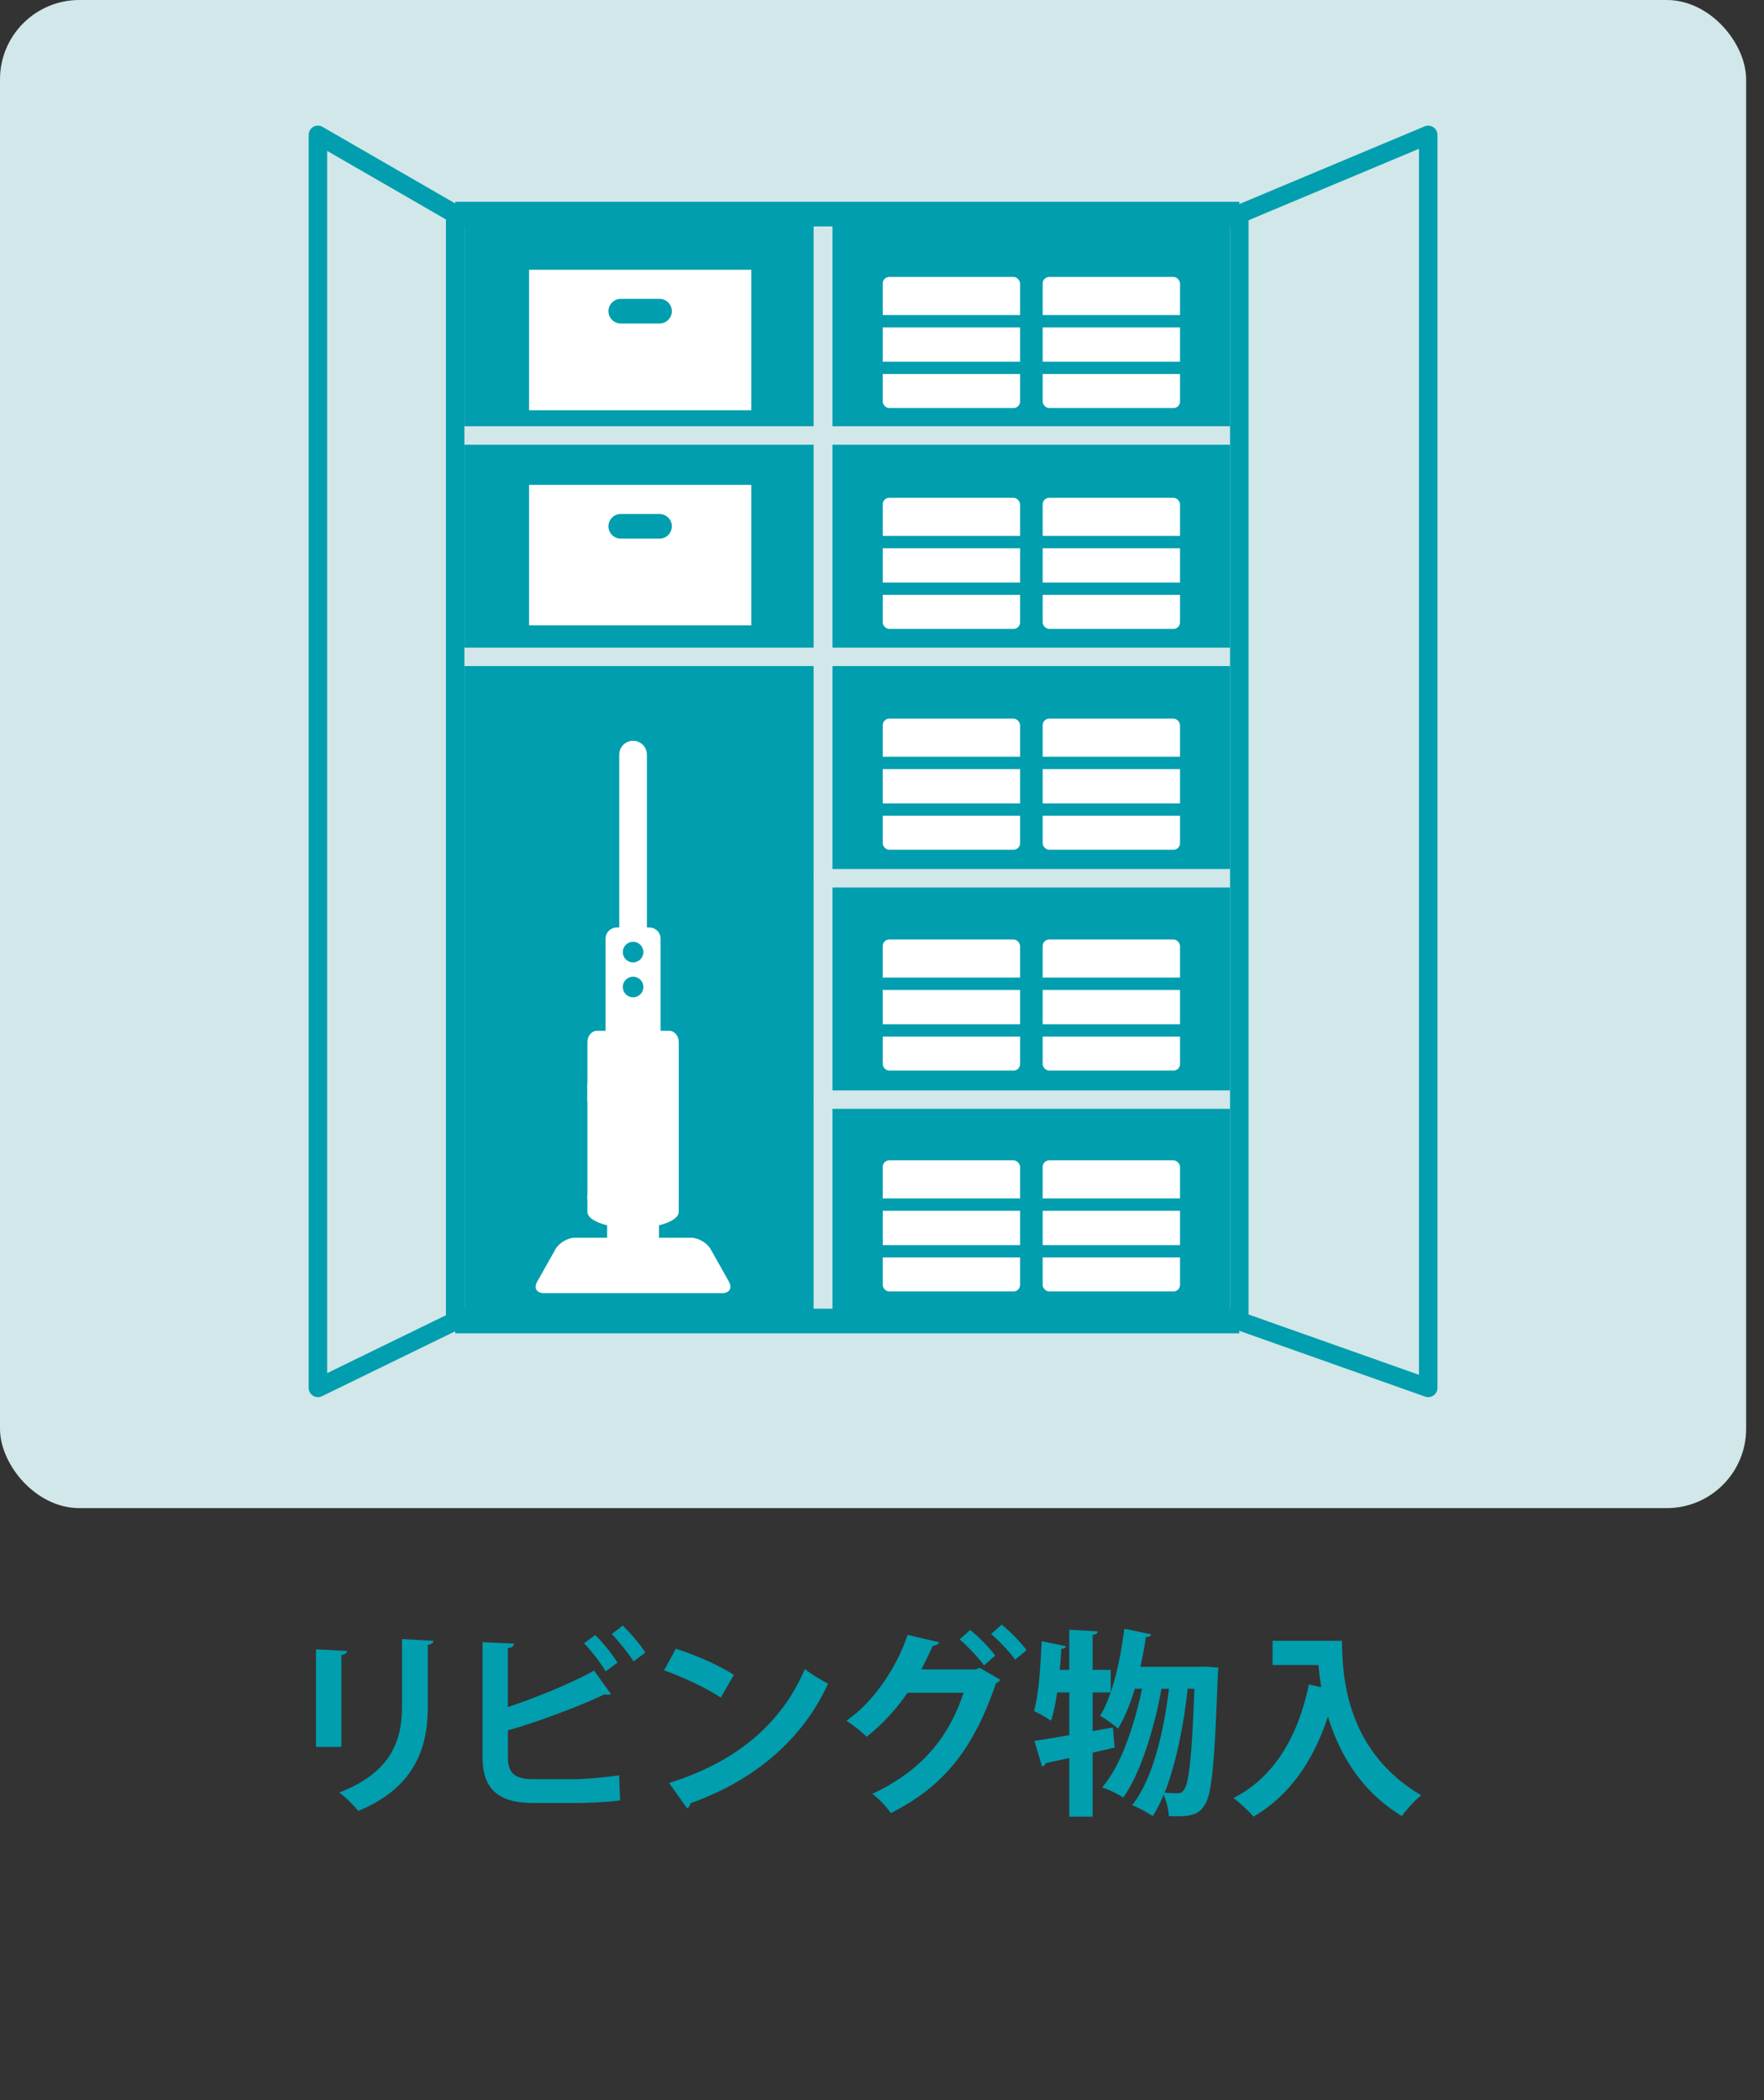
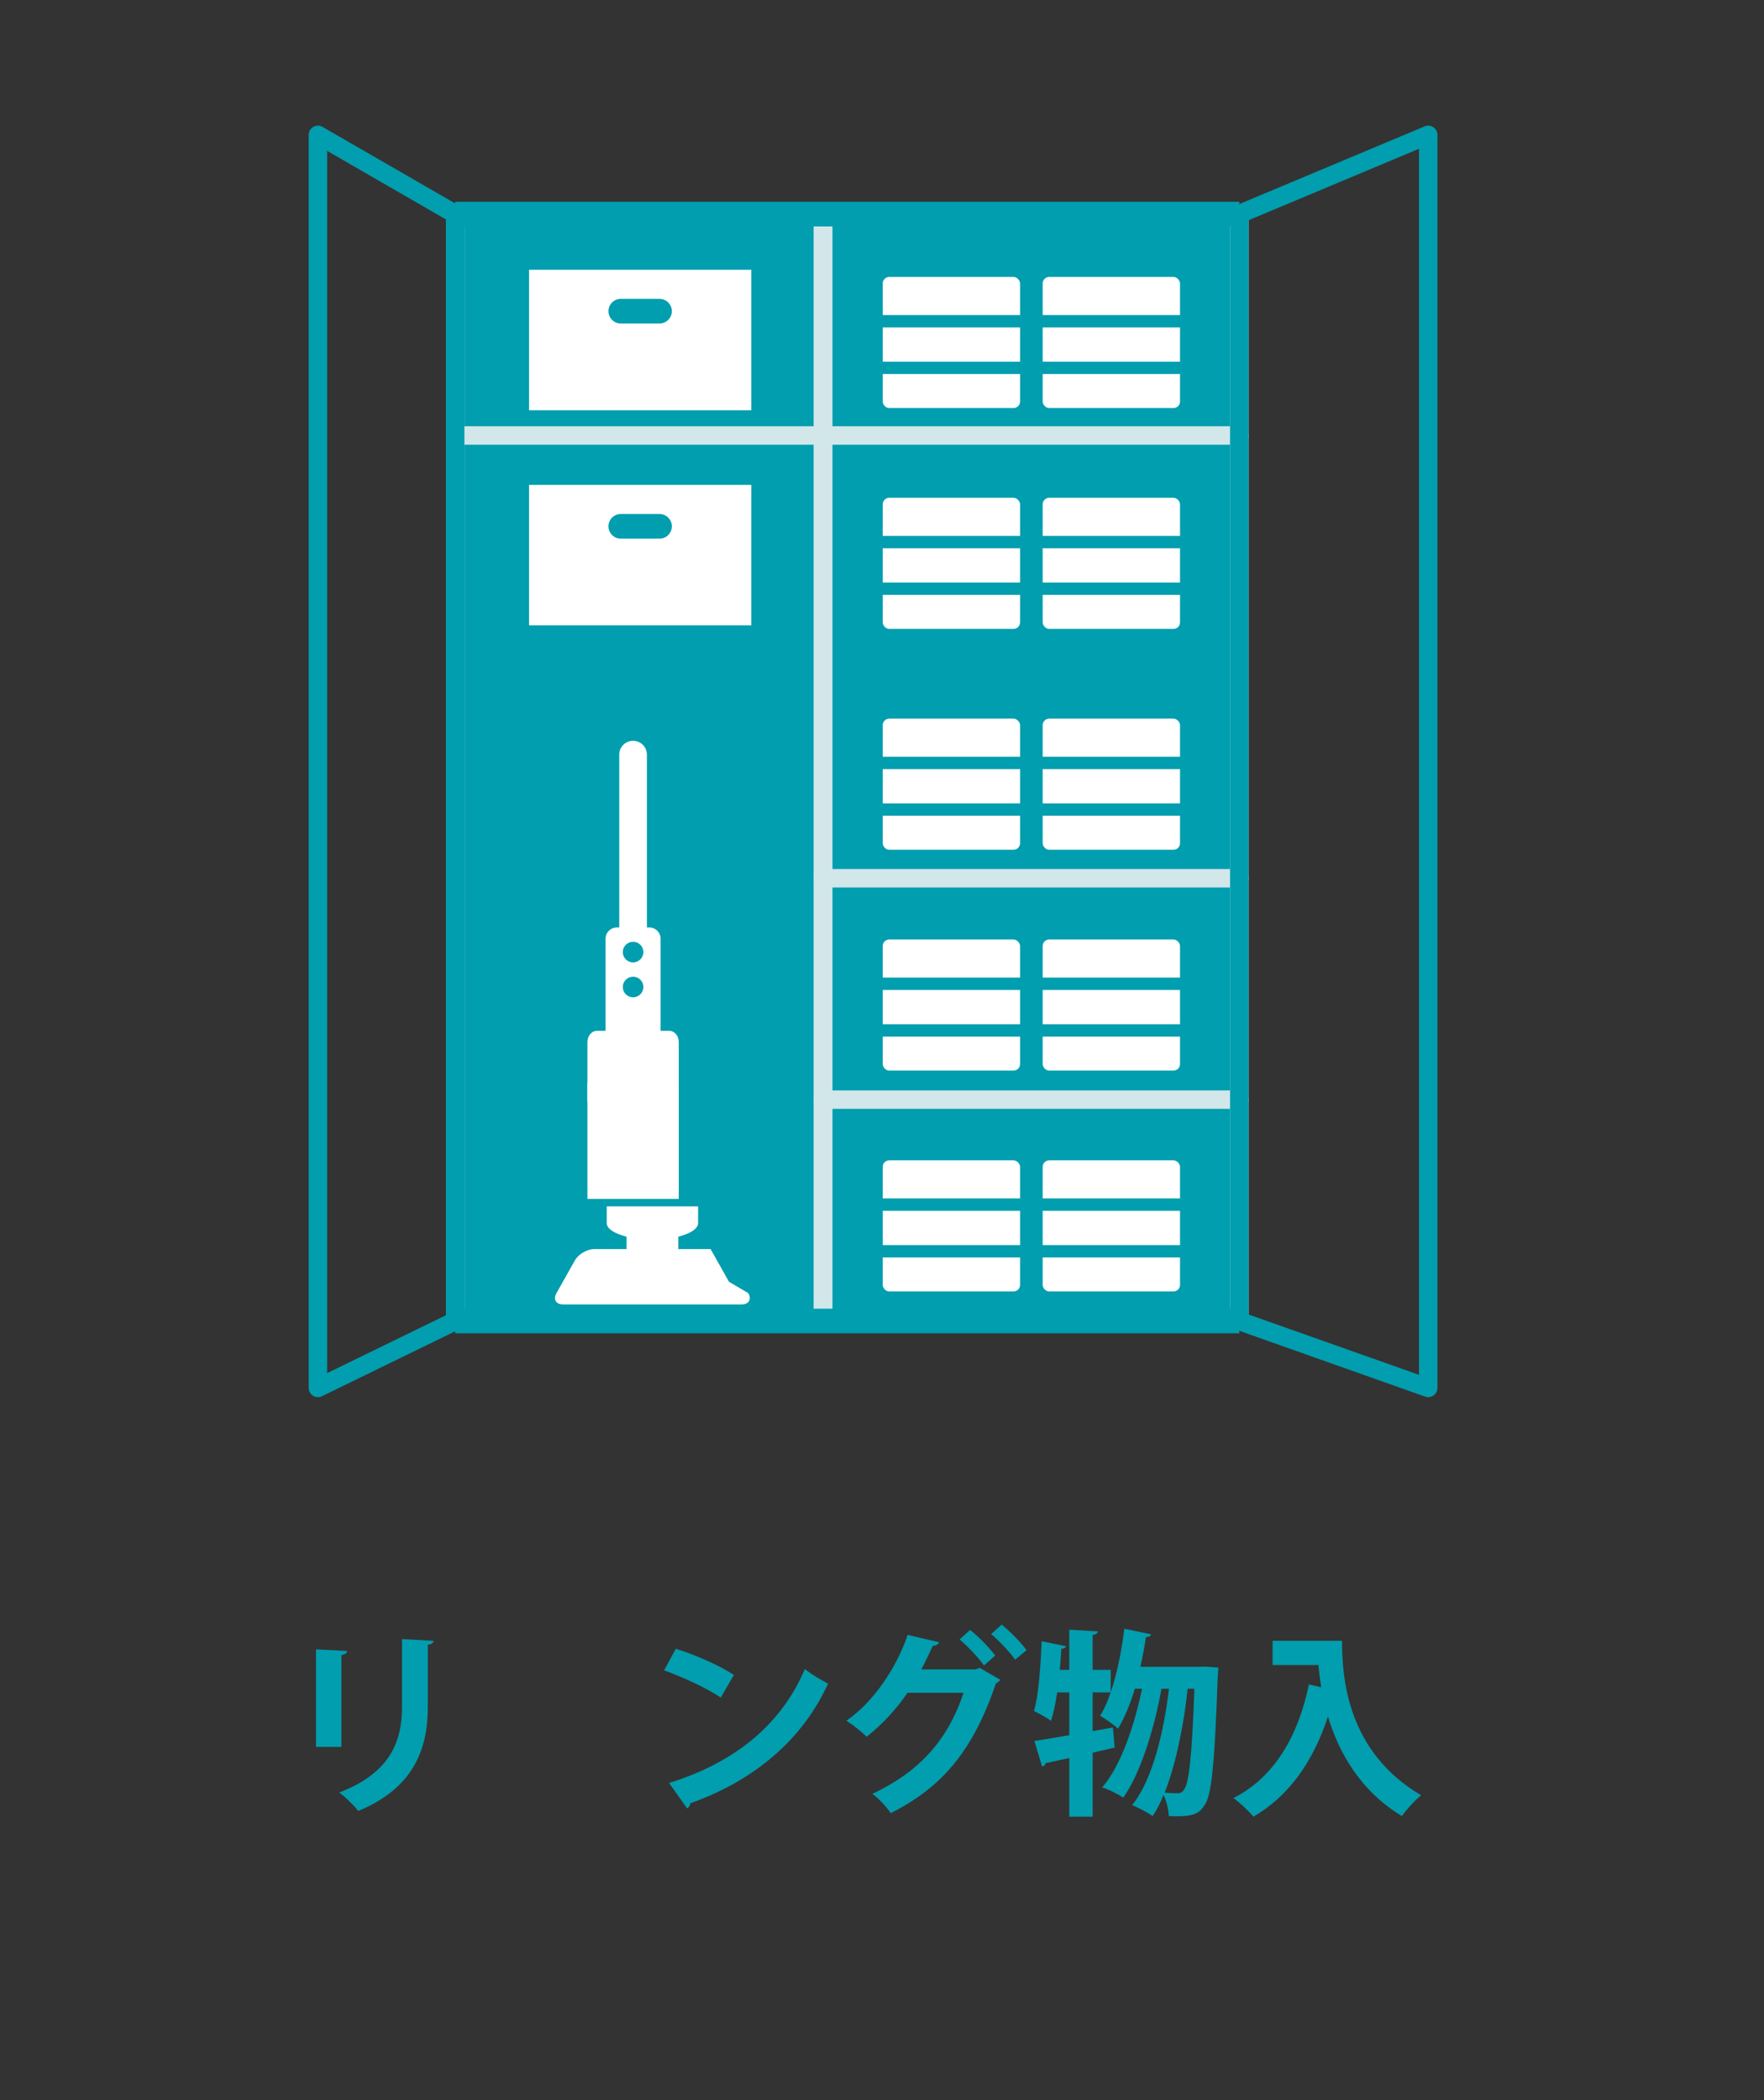
<svg xmlns="http://www.w3.org/2000/svg" width="63" height="75" viewBox="0 0 63 75">
  <rect x="0" y="0" width="63" height="75" fill="#333333" stroke="none" />
-   <rect width="62.362" height="53.858" rx="2.835" ry="2.835" fill="#d1e7e9" />
  <rect x="16.256" y="7.646" width="13.14" height="39.53" fill="#009eae" stroke="#d1e7e9" stroke-linecap="round" stroke-linejoin="round" stroke-width=".66" />
-   <path d="M26.036,45.776l-.658-1.169c-.125-.222-.436-.404-.691-.404h-1.152v-.444c.426-.106.706-.283.706-.483v-.598h-3.263v.598c0,.201.28.377.706.483v.444h-1.152c-.255,0-.566.182-.691.404l-.658,1.169c-.125.222-.019.404.236.404h6.379c.255,0,.361-.182.236-.404Z" fill="#fff" />
+   <path d="M26.036,45.776l-.658-1.169h-1.152v-.444c.426-.106.706-.283.706-.483v-.598h-3.263v.598c0,.201.28.377.706.483v.444h-1.152c-.255,0-.566.182-.691.404l-.658,1.169c-.125.222-.019.404.236.404h6.379c.255,0,.361-.182.236-.404Z" fill="#fff" />
  <rect x="20.979" y="38.682" width="3.263" height="4.135" fill="#fff" />
  <path d="M23.902,36.813h-.309v-3.29c0-.22-.18-.401-.401-.401h-.088v-6.173c0-.273-.221-.494-.494-.494s-.494.221-.494.494v6.173h-.088c-.22,0-.401.18-.401.401v3.29h-.309c-.187,0-.339.181-.339.402v2.115h3.263v-2.115c0-.221-.153-.402-.339-.402ZM22.61,35.616c-.203,0-.368-.165-.368-.368s.165-.368.368-.368.368.165.368.368-.165.368-.368.368ZM22.61,34.369c-.203,0-.368-.165-.368-.368s.165-.368.368-.368.368.165.368.368-.165.368-.368.368Z" fill="#fff" />
  <rect x="18.895" y="9.634" width="7.935" height="5.017" fill="#fff" />
  <rect x="29.396" y="7.646" width="14.864" height="39.53" fill="#009eae" stroke="#d1e7e9" stroke-linecap="round" stroke-linejoin="round" stroke-width=".66" />
  <line x1="29.396" y1="47.176" x2="29.396" y2="7.646" fill="none" stroke="#d1e7e9" stroke-linecap="round" stroke-linejoin="round" stroke-width=".66" />
  <line x1="29.396" y1="31.364" x2="44.261" y2="31.364" fill="none" stroke="#d1e7e9" stroke-linecap="round" stroke-linejoin="round" stroke-width=".66" />
  <line x1="29.396" y1="39.27" x2="44.261" y2="39.27" fill="none" stroke="#d1e7e9" stroke-linecap="round" stroke-linejoin="round" stroke-width=".66" />
  <line x1="44.261" y1="15.552" x2="16.286" y2="15.552" fill="none" stroke="#d1e7e9" stroke-linecap="round" stroke-linejoin="round" stroke-width=".66" />
-   <line x1="16.44" y1="23.458" x2="44.261" y2="23.458" fill="none" stroke="#d1e7e9" stroke-linecap="round" stroke-linejoin="round" stroke-width=".66" />
  <polygon points="44.261 47.176 51.008 49.565 51.008 4.817 44.261 7.646 44.261 47.176" fill="none" stroke="#009eae" stroke-linecap="round" stroke-linejoin="round" stroke-width=".66" />
  <polygon points="16.256 47.176 11.354 49.565 11.354 4.817 16.256 7.646 16.256 47.176" fill="none" stroke="#009eae" stroke-linecap="round" stroke-linejoin="round" stroke-width=".66" />
  <line x1="22.17" y1="11.113" x2="23.554" y2="11.113" fill="none" stroke="#009eae" stroke-linecap="round" stroke-miterlimit="10" stroke-width=".88" />
  <rect x="18.895" y="17.316" width="7.935" height="5.017" fill="#fff" />
  <line x1="22.17" y1="18.796" x2="23.554" y2="18.796" fill="none" stroke="#009eae" stroke-linecap="round" stroke-miterlimit="10" stroke-width=".88" />
  <rect x="31.525" y="9.89" width="4.906" height="4.683" rx=".234" ry=".234" fill="#fff" />
  <rect x="37.238" y="9.89" width="4.906" height="4.683" rx=".234" ry=".234" fill="#fff" />
  <line x1="31.042" y1="11.471" x2="42.397" y2="11.471" fill="none" stroke="#009eae" stroke-miterlimit="10" stroke-width=".44" />
  <line x1="31.042" y1="13.137" x2="42.397" y2="13.137" fill="none" stroke="#009eae" stroke-miterlimit="10" stroke-width=".44" />
  <rect x="31.525" y="17.777" width="4.906" height="4.683" rx=".234" ry=".234" fill="#fff" />
  <rect x="37.238" y="17.777" width="4.906" height="4.683" rx=".234" ry=".234" fill="#fff" />
  <line x1="31.042" y1="19.358" x2="42.397" y2="19.358" fill="none" stroke="#009eae" stroke-miterlimit="10" stroke-width=".44" />
  <line x1="31.042" y1="21.024" x2="42.397" y2="21.024" fill="none" stroke="#009eae" stroke-miterlimit="10" stroke-width=".44" />
  <rect x="31.525" y="25.664" width="4.906" height="4.683" rx=".234" ry=".234" fill="#fff" />
  <rect x="37.238" y="25.664" width="4.906" height="4.683" rx=".234" ry=".234" fill="#fff" />
  <line x1="31.042" y1="27.245" x2="42.397" y2="27.245" fill="none" stroke="#009eae" stroke-miterlimit="10" stroke-width=".44" />
  <line x1="31.042" y1="28.911" x2="42.397" y2="28.911" fill="none" stroke="#009eae" stroke-miterlimit="10" stroke-width=".44" />
  <rect x="31.525" y="33.551" width="4.906" height="4.683" rx=".234" ry=".234" fill="#fff" />
  <rect x="37.238" y="33.551" width="4.906" height="4.683" rx=".234" ry=".234" fill="#fff" />
  <line x1="31.042" y1="35.132" x2="42.397" y2="35.132" fill="none" stroke="#009eae" stroke-miterlimit="10" stroke-width=".44" />
  <line x1="31.042" y1="36.798" x2="42.397" y2="36.798" fill="none" stroke="#009eae" stroke-miterlimit="10" stroke-width=".44" />
  <rect x="31.525" y="41.438" width="4.906" height="4.683" rx=".234" ry=".234" fill="#fff" />
  <rect x="37.238" y="41.438" width="4.906" height="4.683" rx=".234" ry=".234" fill="#fff" />
  <line x1="31.042" y1="43.019" x2="42.397" y2="43.019" fill="none" stroke="#009eae" stroke-miterlimit="10" stroke-width=".44" />
  <line x1="31.042" y1="44.685" x2="42.397" y2="44.685" fill="none" stroke="#009eae" stroke-miterlimit="10" stroke-width=".44" />
  <line x1="16.256" y1="7.646" x2="44.261" y2="7.646" fill="none" stroke="#009eae" stroke-miterlimit="10" stroke-width=".88" />
  <line x1="16.256" y1="47.176" x2="44.261" y2="47.176" fill="none" stroke="#009eae" stroke-miterlimit="10" stroke-width=".88" />
  <path d="M11.286,62.385v-3.483l1.111.057c-.007.078-.071.127-.205.148v3.278h-.906ZM15.484,58.597c-.007.071-.063.121-.205.142v2.216c0,1.502-.496,2.896-2.485,3.718-.135-.177-.468-.51-.68-.659,1.876-.715,2.244-1.89,2.244-3.065v-2.414l1.126.063Z" fill="#009eae" />
-   <path d="M20.547,63.54c.367-.007,1.153-.071,1.564-.142.014.29.021.602.035.898-.39.057-1.161.093-1.522.093h-1.593c-1.239,0-1.799-.51-1.799-1.643v-4.1l1.126.05c-.014.085-.063.148-.22.162v2.104c.906-.298,2.252-.836,3.08-1.303l.602.842c-.027.015-.07.021-.113.021-.042,0-.077-.007-.12-.014-.673.332-2.244.948-3.448,1.288v.956c0,.588.263.786.914.786h1.494ZM21.254,58.392c.283.262.623.701.801.984l-.425.312c-.156-.27-.524-.758-.772-.999l.396-.297ZM22.238,58.052c.283.27.638.687.808.963l-.418.318c-.17-.269-.538-.729-.778-.977l.389-.305Z" fill="#009eae" />
  <path d="M24.135,58.88c.709.22,1.559.595,2.075.935l-.468.808c-.51-.34-1.345-.729-2.024-.971l.417-.771ZM23.895,63.673c2.386-.736,4.028-2.123,4.85-4.07.262.212.566.382.828.523-.877,1.934-2.569,3.441-4.913,4.27-.015.078-.057.156-.12.184l-.645-.906Z" fill="#009eae" />
  <path d="M35.722,59.985c-.028.057-.099.106-.155.135-.829,2.436-1.934,3.71-3.753,4.63-.142-.205-.403-.502-.658-.687,1.671-.793,2.69-1.904,3.257-3.61h-2.004c-.361.538-.871,1.111-1.459,1.571-.17-.177-.488-.425-.722-.573.928-.637,1.771-1.834,2.188-3.065l1.126.262c-.028.078-.12.12-.227.128-.12.254-.283.608-.41.842h1.946l.135-.057.736.425ZM34.646,58.209c.312.24.694.644.899.913l-.404.354c-.184-.269-.602-.708-.87-.927l.375-.34ZM35.772,58.017c.312.248.687.637.892.913l-.41.34c-.163-.241-.566-.673-.856-.913l.375-.34Z" fill="#009eae" />
  <path d="M39.746,61.691l.064.716c-.262.063-.524.127-.786.184v2.287h-.835v-2.096c-.319.071-.609.135-.85.185-.008.07-.064.105-.121.12l-.275-.913c.34-.05.771-.128,1.246-.206v-1.529h-.433c-.057.383-.127.736-.22,1.013-.148-.106-.424-.262-.608-.347.17-.573.233-1.586.276-2.492l.871.177c-.015.057-.071.092-.17.092-.015.241-.029.496-.057.751h.34v-1.431l1.02.057c-.008.064-.057.113-.185.128v1.246h.645v.807h-.645v1.381l.722-.128ZM43.053,59.518l.461.035-.021.269c-.113,3.172-.22,4.312-.475,4.645-.17.27-.361.396-.963.396-.1,0-.205,0-.312-.007-.007-.22-.078-.523-.185-.757-.12.29-.247.545-.389.757-.178-.12-.496-.297-.736-.39.75-.927,1.14-2.689,1.316-4.155h-.269c-.233,1.323-.729,3.002-1.366,3.887-.191-.135-.503-.283-.751-.368.687-.786,1.161-2.259,1.423-3.519h-.255c-.17.545-.368,1.04-.602,1.423-.142-.135-.446-.347-.638-.46.426-.687.716-1.926.864-3.108l.956.198c-.015.063-.078.099-.185.099-.05.354-.12.709-.198,1.062h2.139l.184-.007ZM42.416,60.311c-.121,1.168-.396,2.634-.821,3.71.19.014.36.021.46.021.106,0,.17-.036.24-.143.156-.212.276-1.104.361-3.589h-.24Z" fill="#009eae" />
  <path d="M45.452,58.597h2.478c0,1.353.191,3.965,2.825,5.516-.19.148-.538.523-.687.743-1.486-.899-2.252-2.266-2.641-3.554-.524,1.593-1.381,2.832-2.662,3.575-.148-.185-.496-.51-.715-.665,1.443-.729,2.308-2.182,2.697-4.058l.438.1c-.042-.276-.077-.546-.099-.793h-1.636v-.864Z" fill="#009eae" />
</svg>